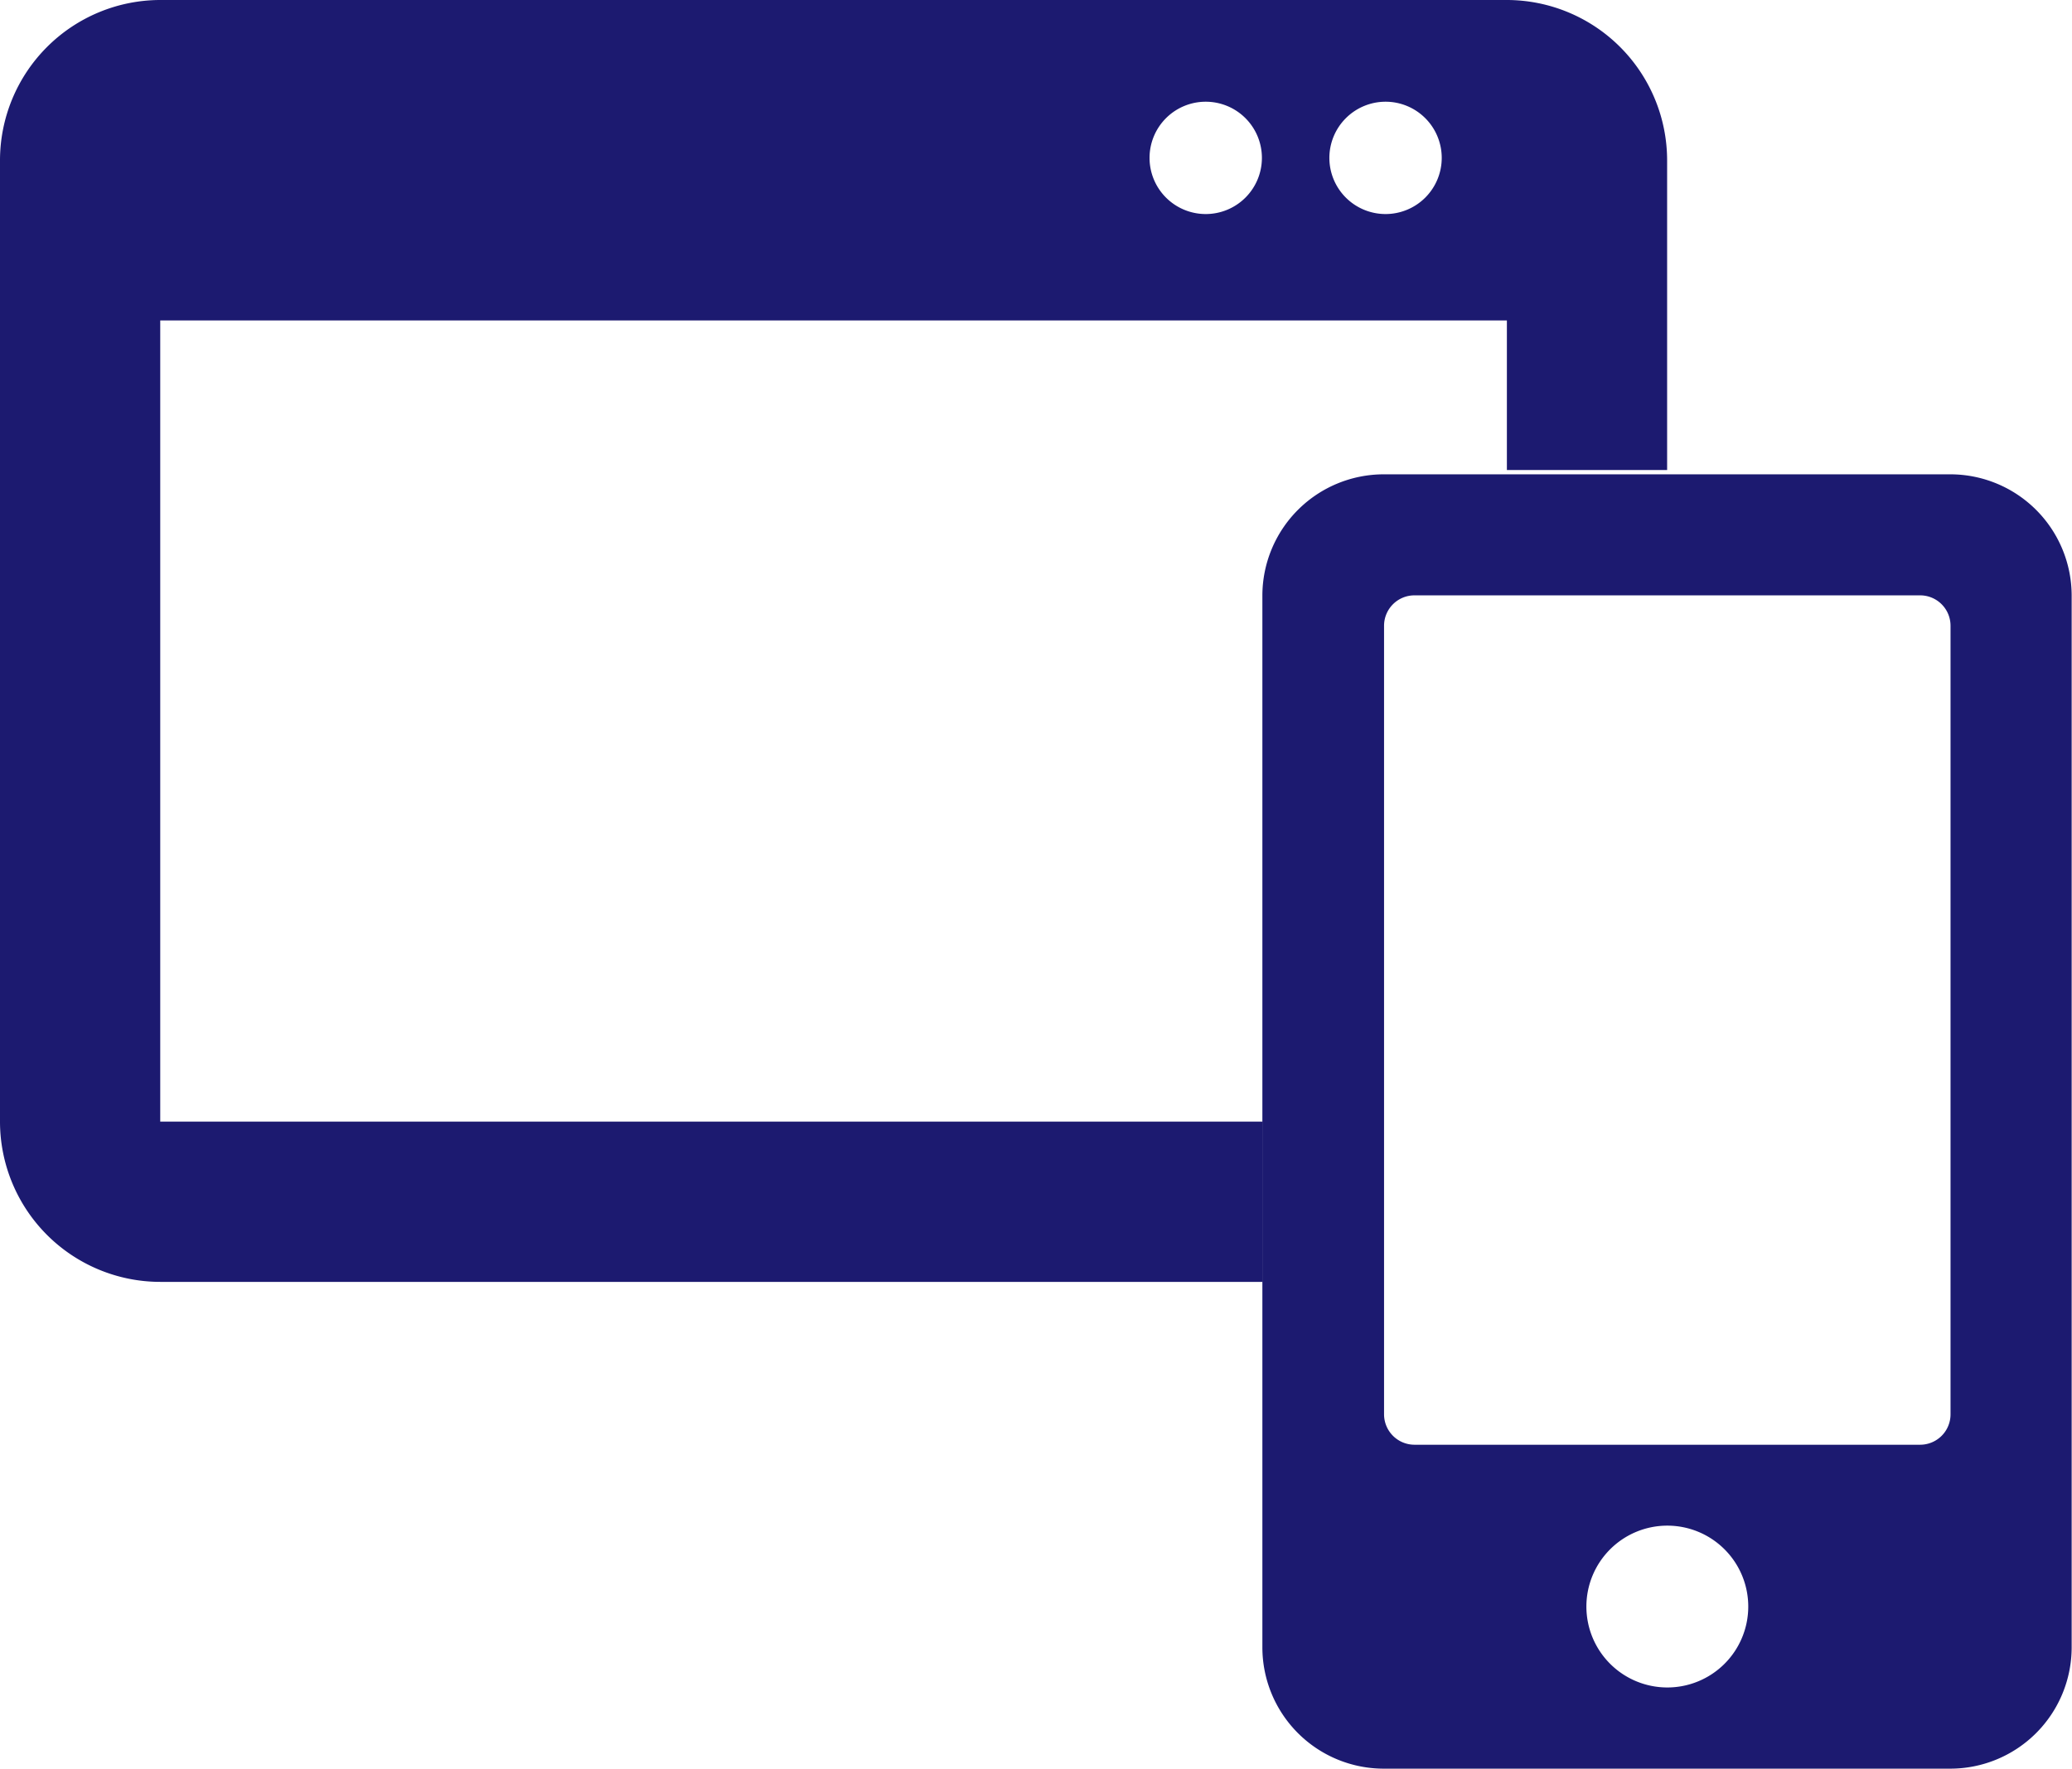
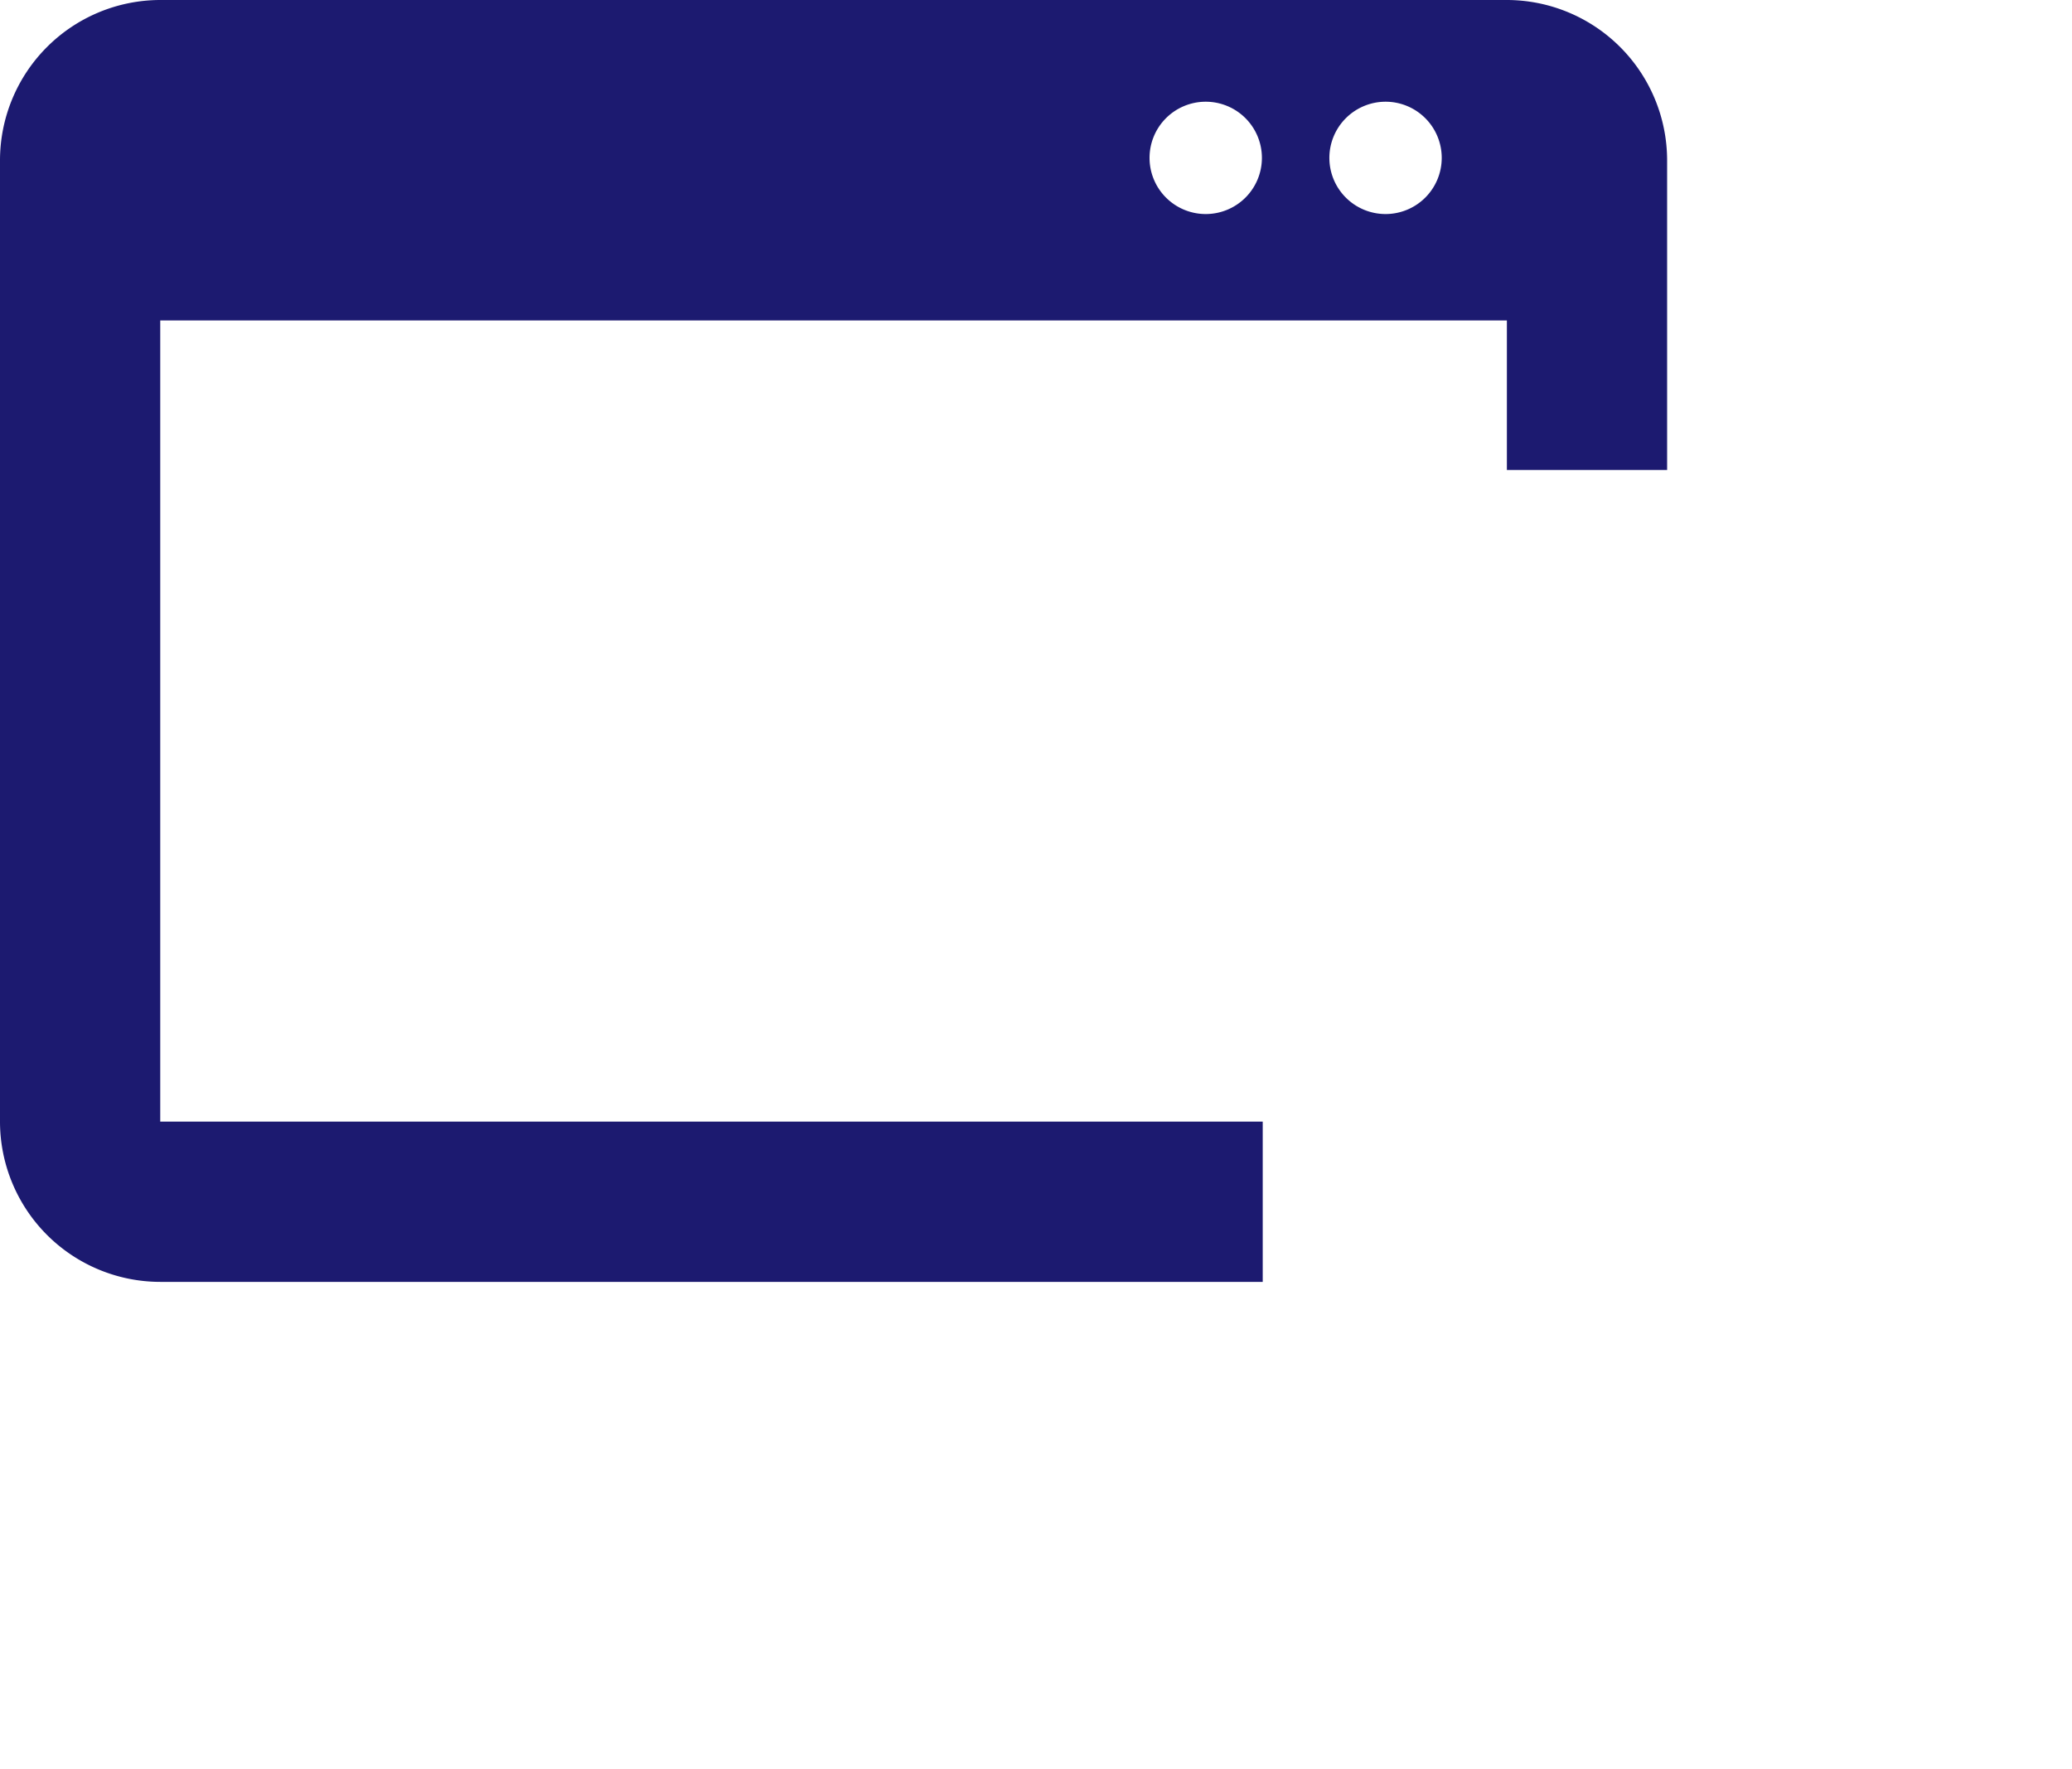
<svg xmlns="http://www.w3.org/2000/svg" id="web_and_mobile" data-name="web and mobile" width="30.465" height="26.012" viewBox="0 0 30.465 26.012">
-   <path id="Tracé_10930" data-name="Tracé 10930" d="M911.8,36.258h-8.329a1.785,1.785,0,0,0-1.785,1.785V53.509a1.785,1.785,0,0,0,1.785,1.785H911.8a1.785,1.785,0,0,0,1.785-1.785V38.043a1.785,1.785,0,0,0-1.785-1.785M907.64,54.1a1.19,1.19,0,1,1,1.19-1.19,1.19,1.19,0,0,1-1.19,1.19m4.164-4.016a.447.447,0,0,1-.446.446h-7.437a.448.448,0,0,1-.446-.446v-11.6a.447.447,0,0,1,.446-.446h7.437a.447.447,0,0,1,.446.446Z" transform="translate(-883.125 -29.282)" fill="#1c1a70" />
  <path id="Tracé_10931" data-name="Tracé 10931" d="M875.969,36.268h-16.21V24.485h19.8v2.2h2.356V22.129a2.36,2.36,0,0,0-2.356-2.357h-19.8a2.36,2.36,0,0,0-2.356,2.357V36.268a2.359,2.359,0,0,0,2.356,2.357h16.21Zm1.807-15a.826.826,0,1,1-.827.826.827.827,0,0,1,.827-.826m-2.645,0a.826.826,0,1,1-.826.826.826.826,0,0,1,.826-.826" transform="translate(-857.403 -19.772)" fill="#1c1a70" />
</svg>